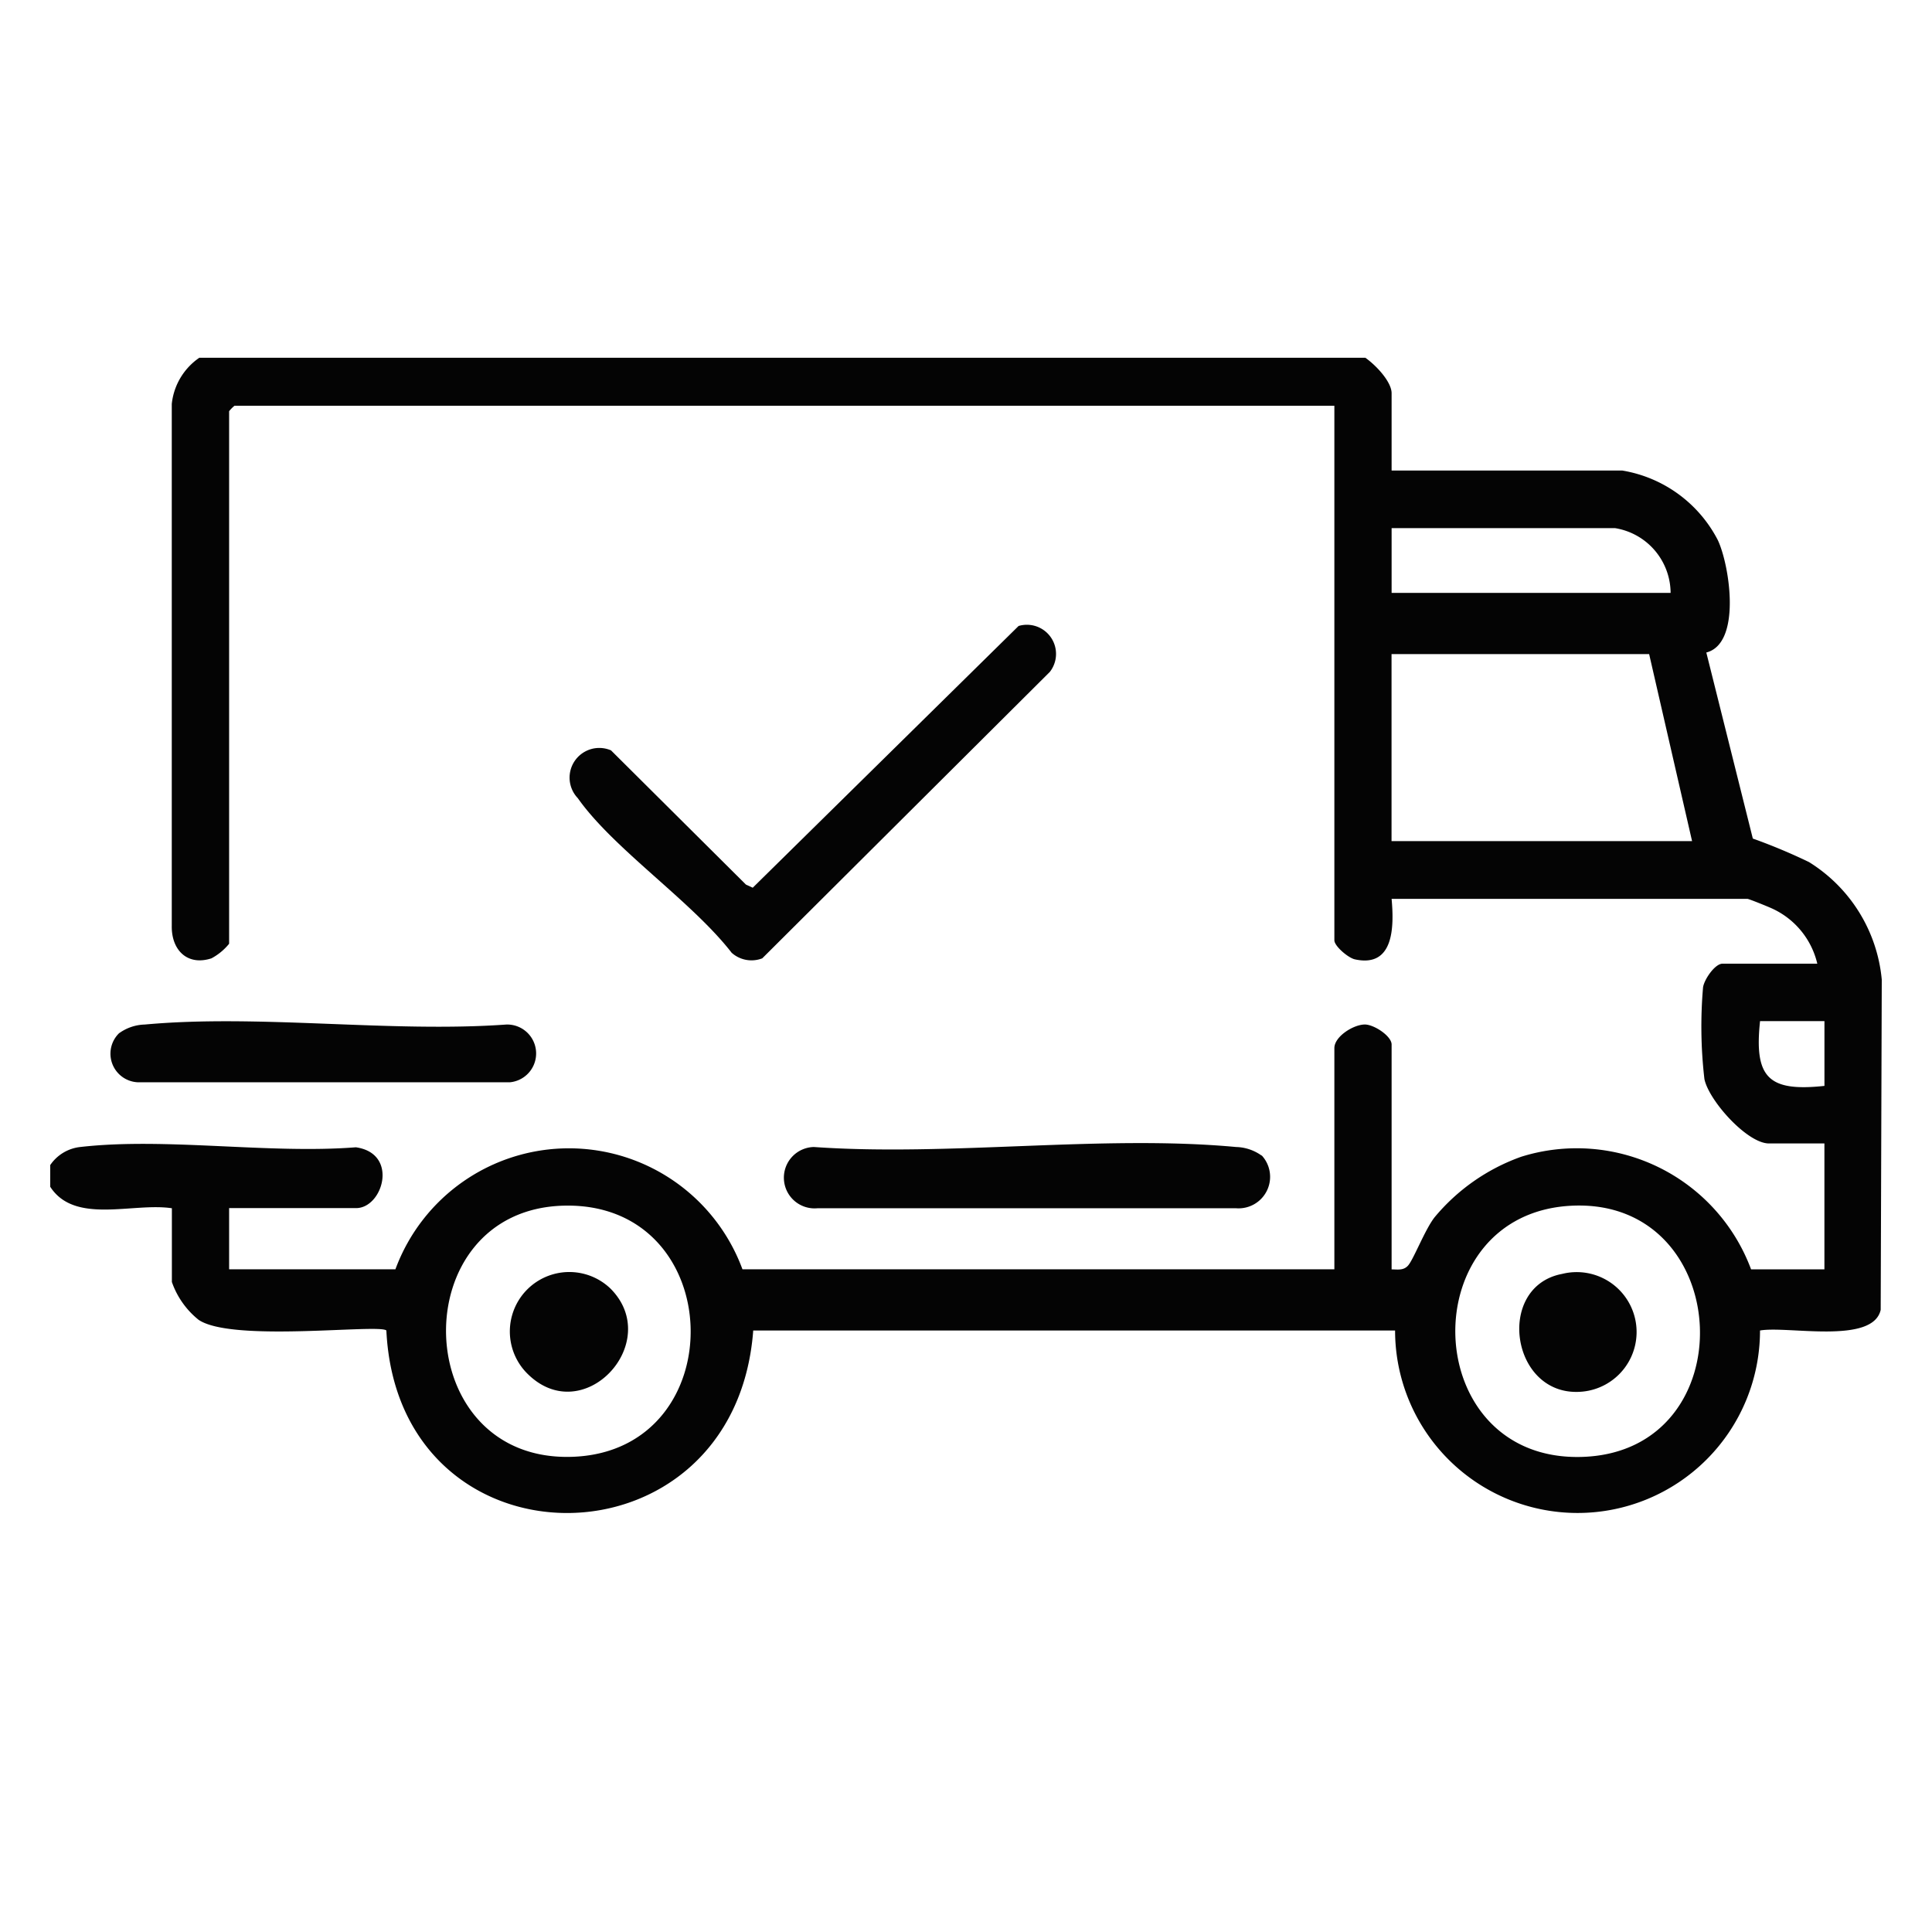
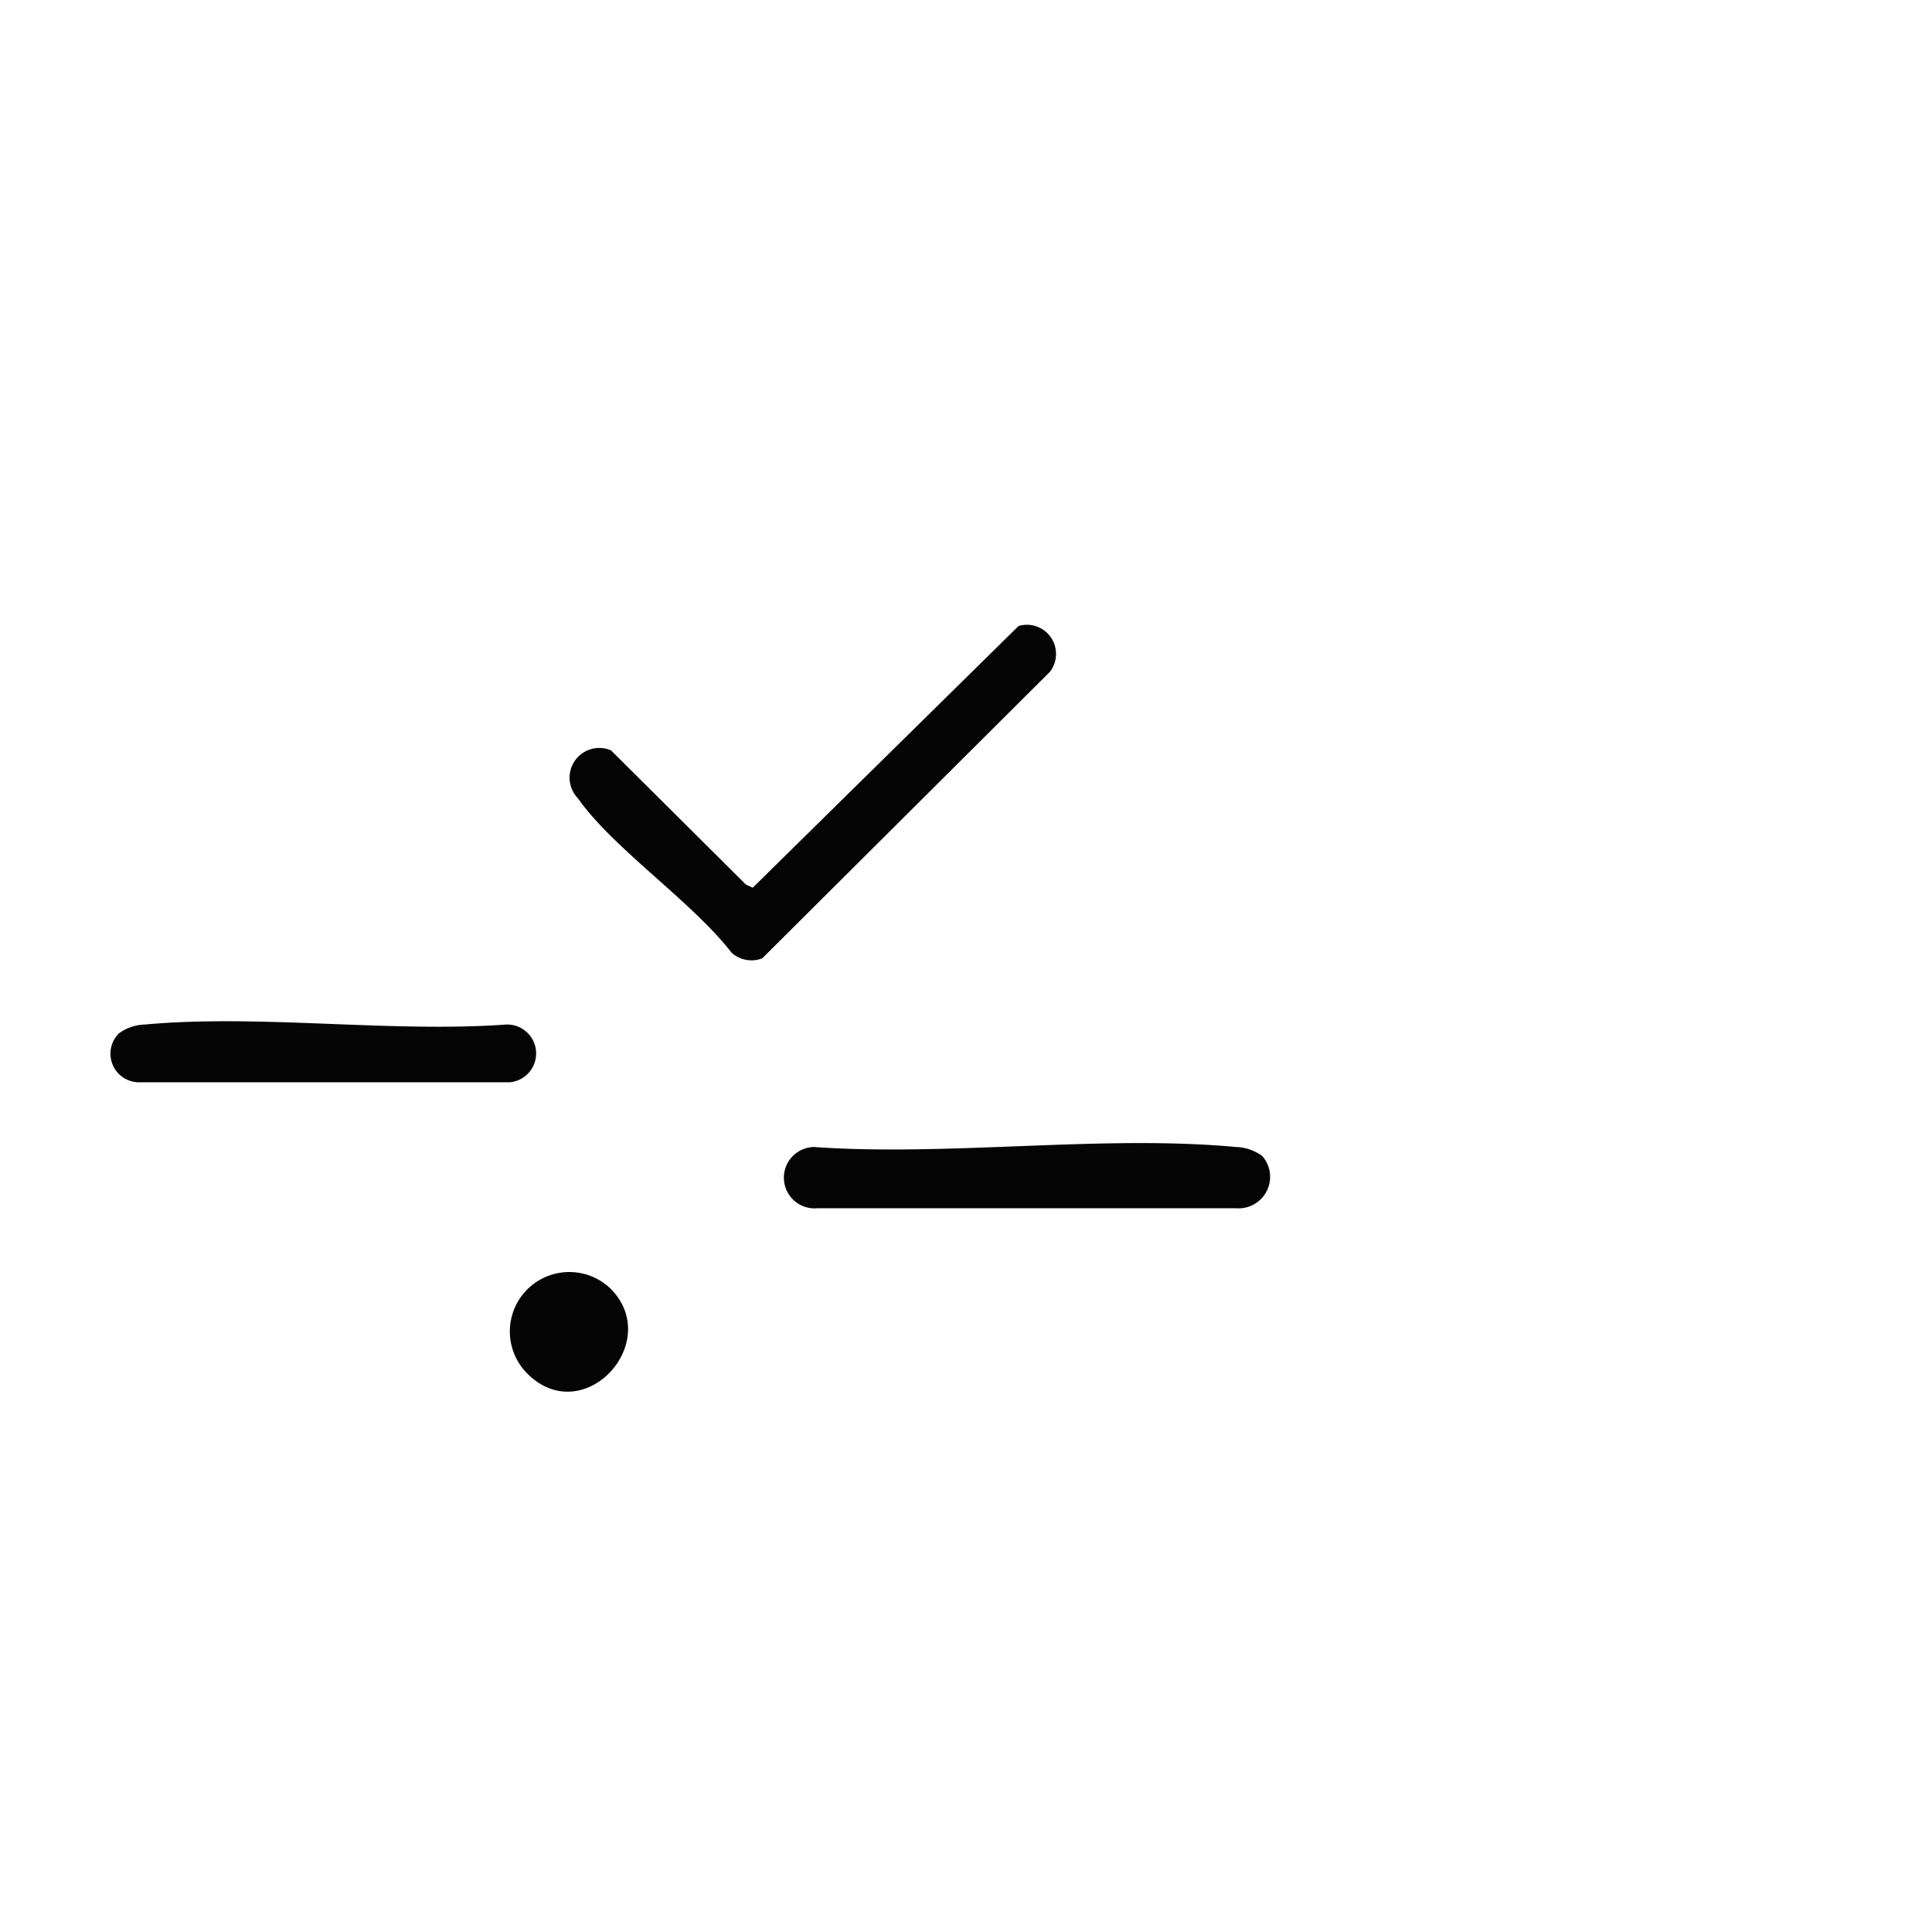
<svg xmlns="http://www.w3.org/2000/svg" viewBox="0 0 54 54" height="54" width="54">
  <defs>
    <clipPath id="clip-path">
      <rect fill="none" transform="translate(-0.404 0.289)" height="34" width="52" data-name="Rectangle 75" id="Rectangle_75" />
    </clipPath>
  </defs>
  <g transform="translate(-260 -797)" data-name="Group 604" id="Group_604">
    <rect fill="none" transform="translate(260 797)" height="54" width="54" data-name="Rectangle 246" id="Rectangle_246" />
    <g transform="translate(261.404 806.711)" data-name="Group 111" id="Group_111">
      <g clip-path="url(#clip-path)" data-name="Group 110" id="Group_110">
-         <path fill="#040404" transform="translate(0 -0.001)" d="M0,22.854a1.168,1.168,0,0,1,.848-.506c2.378-.271,5.261.2,7.694.009,1.208.171.757,1.7.007,1.7H5v1.71H9.648a5.169,5.169,0,0,1,9.7,0H35.892V19.585c0-.323.529-.657.85-.66.261,0,.75.325.75.559v6.286c.16,0,.325.036.453-.1.155-.162.476-1.011.749-1.358a5.584,5.584,0,0,1,2.419-1.69,5.2,5.2,0,0,1,6.426,3.146h2.05V22.25H48.04c-.611,0-1.683-1.2-1.805-1.8a12.734,12.734,0,0,1-.038-2.565c.035-.226.335-.66.544-.66h2.649a2.263,2.263,0,0,0-1.232-1.527c-.093-.047-.679-.284-.718-.284H37.492c.07.779.067,1.93-1.027,1.69-.187-.041-.573-.37-.573-.533V1.632H5.149A1.011,1.011,0,0,0,5,1.783V16.668a1.616,1.616,0,0,1-.494.408c-.679.22-1.12-.237-1.109-.907l0-14.588A1.789,1.789,0,0,1,4.526.1C15.144-.017,25.833-.054,36.447.118c.377.124,1.045.773,1.045,1.162V3.442h6.449a3.684,3.684,0,0,1,2.668,1.943c.333.706.668,2.89-.321,3.143l1.3,5.2a16.076,16.076,0,0,1,1.57.657,4.339,4.339,0,0,1,2.034,3.285L51.162,26.9c-.218.978-2.609.442-3.373.578a5.1,5.1,0,0,1-10.2,0l-17.94,0c-.51,6.783-9.923,6.82-10.254,0-.184-.192-4.317.341-5.25-.3A2.342,2.342,0,0,1,3.4,26.122V24.061c-1.09-.165-2.712.462-3.4-.6ZM45.29,6.862a1.845,1.845,0,0,0-1.55-1.81H37.492v1.81Zm-.6,1.71h-7.2V13.8h8.4Zm4.9,10.259h-1.8c-.168,1.578.231,1.979,1.8,1.81ZM14.375,23.988c-4.542.092-4.377,7.236.274,7.018,4.457-.21,4.3-7.11-.274-7.018m28.2,0c-4.537.168-4.355,7.195.27,7.022,4.55-.17,4.24-7.189-.27-7.022" data-name="Path 24" id="Path_24" />
        <path fill="#040404" transform="translate(-94.248 -49.993)" d="M121.314,57.778a.815.815,0,0,1,.873,1.284l-8.038,8.006a.832.832,0,0,1-.855-.156c-1.117-1.442-3.3-2.9-4.3-4.321a.83.83,0,0,1,.928-1.336l3.772,3.752.189.087Z" data-name="Path 25" id="Path_25" />
        <path fill="#040404" transform="translate(-132.989 -143.259)" d="M166.851,165.843a.881.881,0,0,1-.718,1.476h-11.7a.858.858,0,1,1-.1-1.712c3.8.267,8.061-.347,11.8,0a1.28,1.28,0,0,1,.713.239" data-name="Path 26" id="Path_26" />
        <path fill="#040404" transform="translate(-10.953 -121.33)" d="M12.884,140.494a1.281,1.281,0,0,1,.713-.239c3.205-.294,6.852.233,10.105,0a.809.809,0,0,1,.1,1.614H13.4a.8.8,0,0,1-.516-1.378" data-name="Path 27" id="Path_27" />
-         <path fill="#040404" transform="translate(-266.355 -166.539)" d="M308.618,192.433a1.674,1.674,0,1,1,.565,3.291c-2,.194-2.46-2.938-.565-3.291" data-name="Path 28" id="Path_28" />
        <path fill="#040404" transform="translate(-83.006 -166.293)" d="M98.667,192.6c1.506,1.514-.8,3.986-2.368,2.331a1.662,1.662,0,0,1,2.368-2.331" data-name="Path 29" id="Path_29" />
      </g>
    </g>
  </g>
</svg>